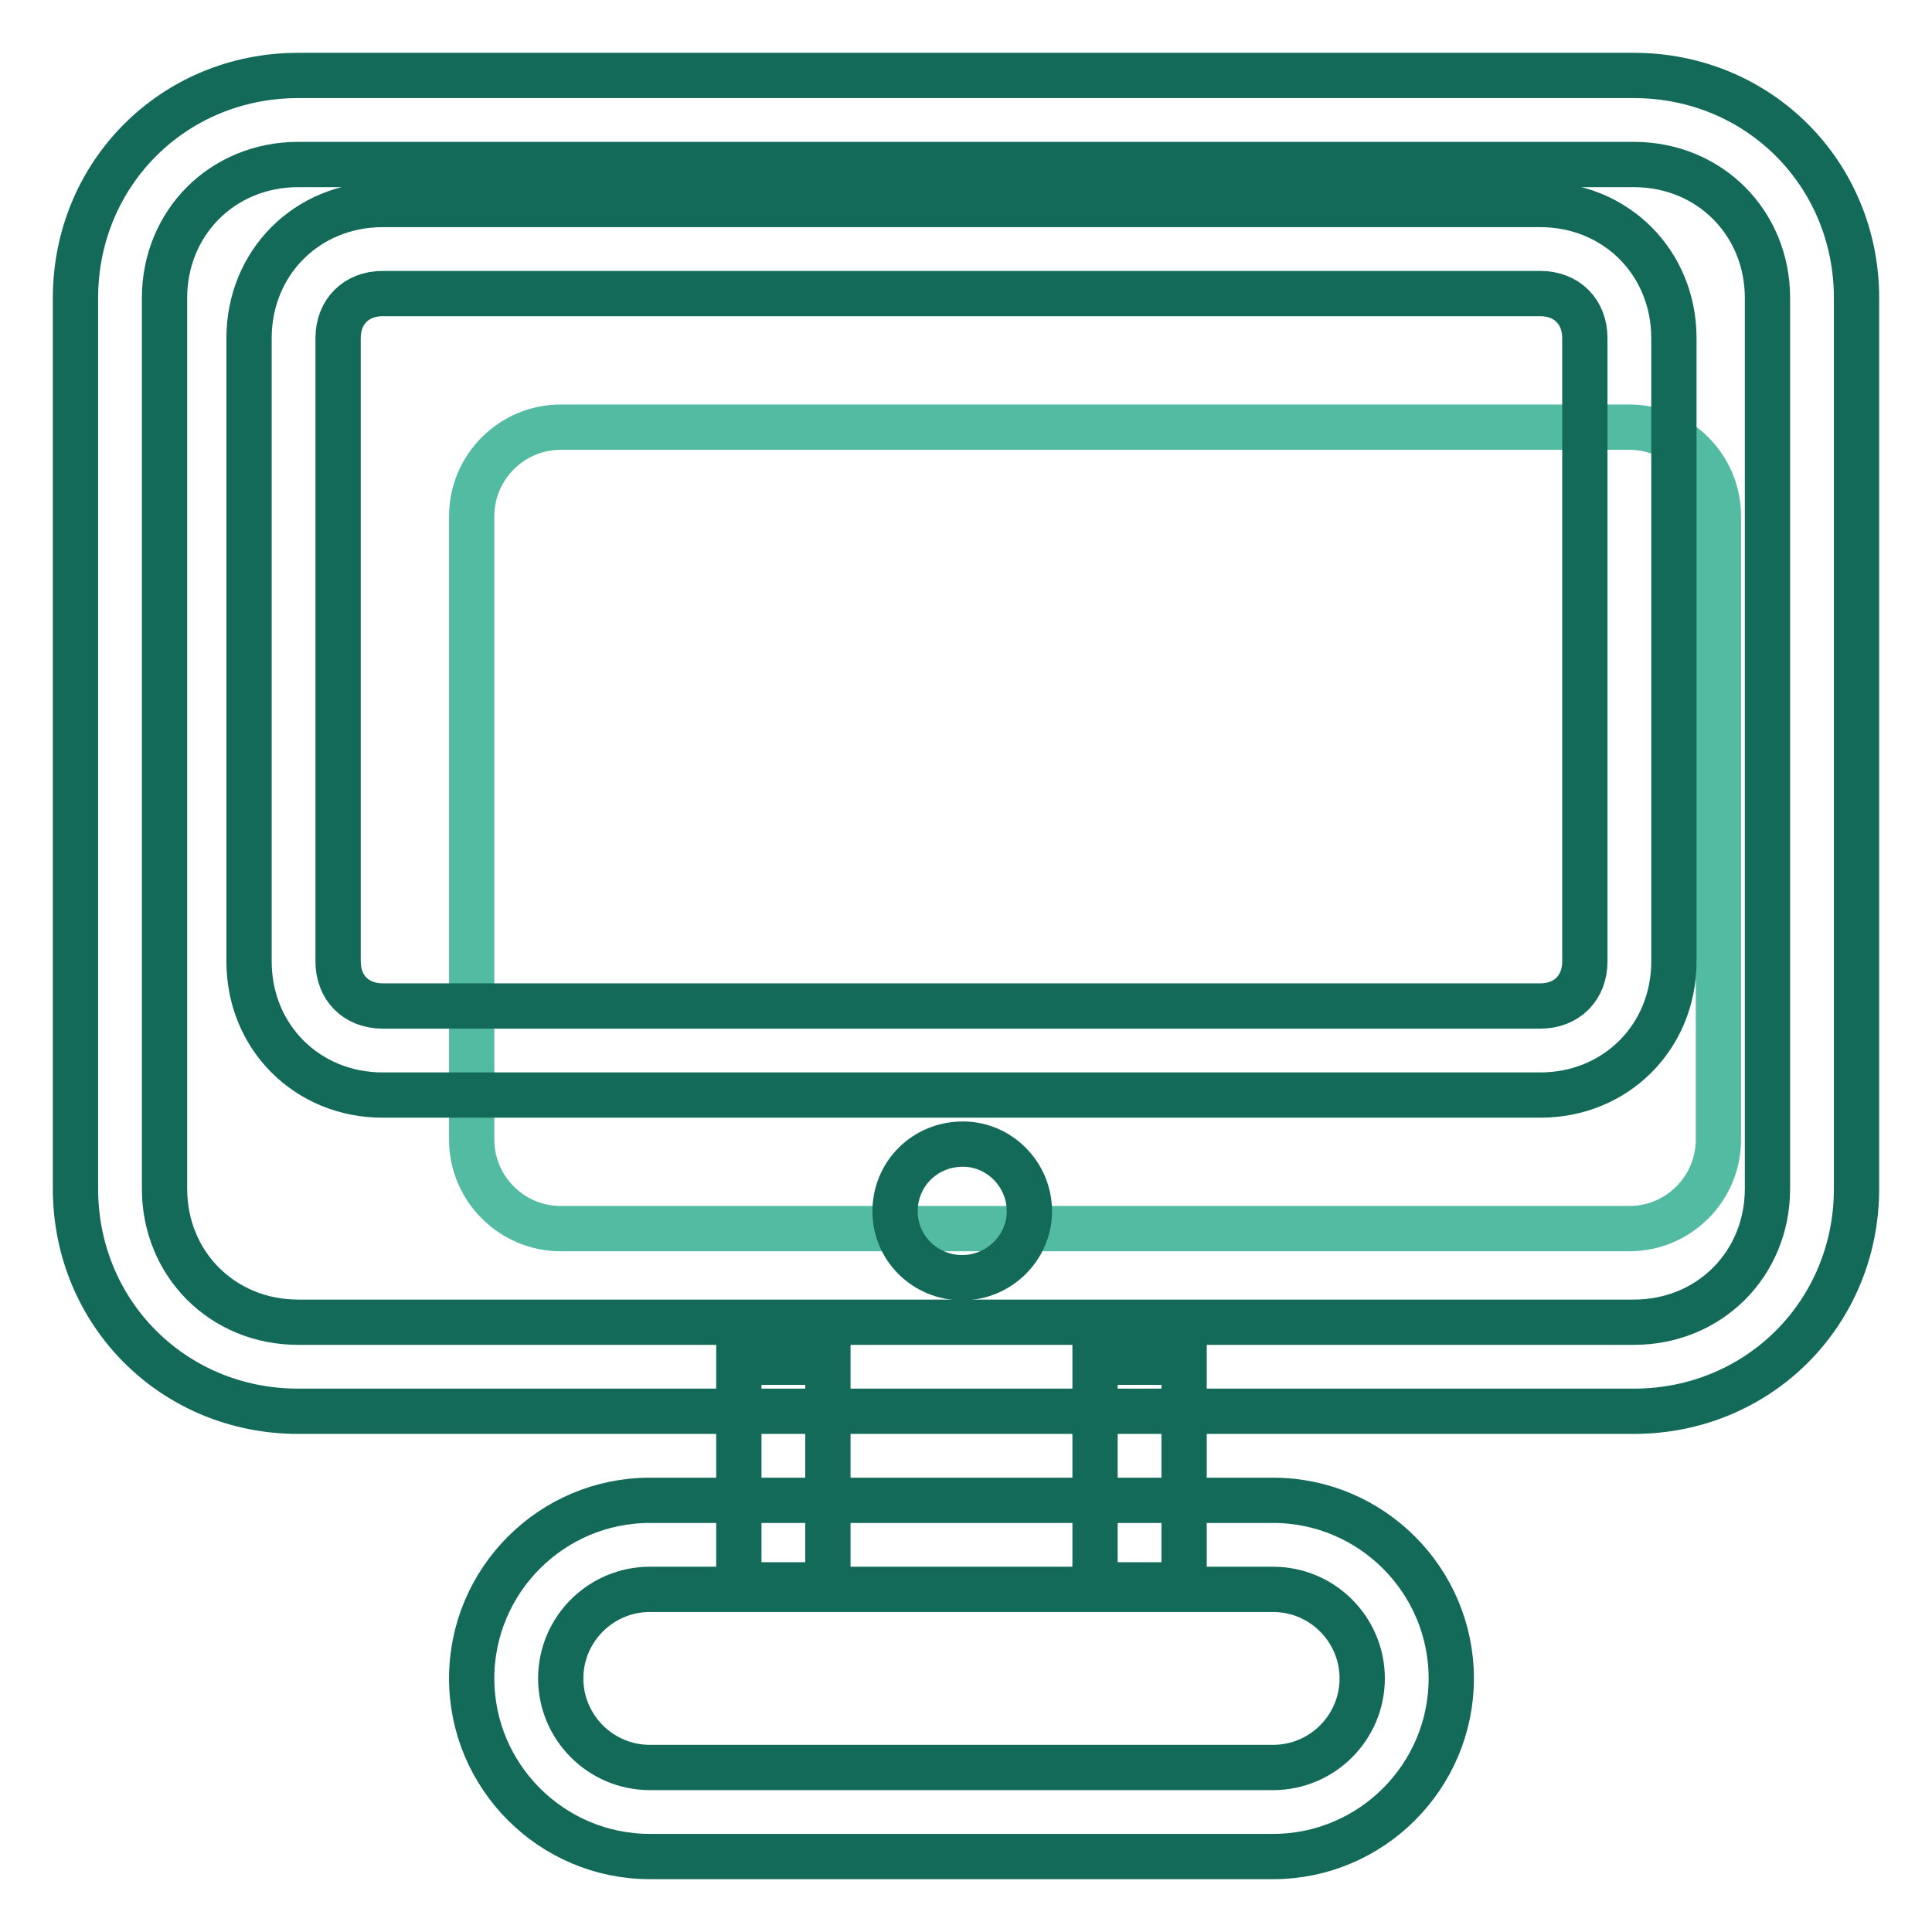
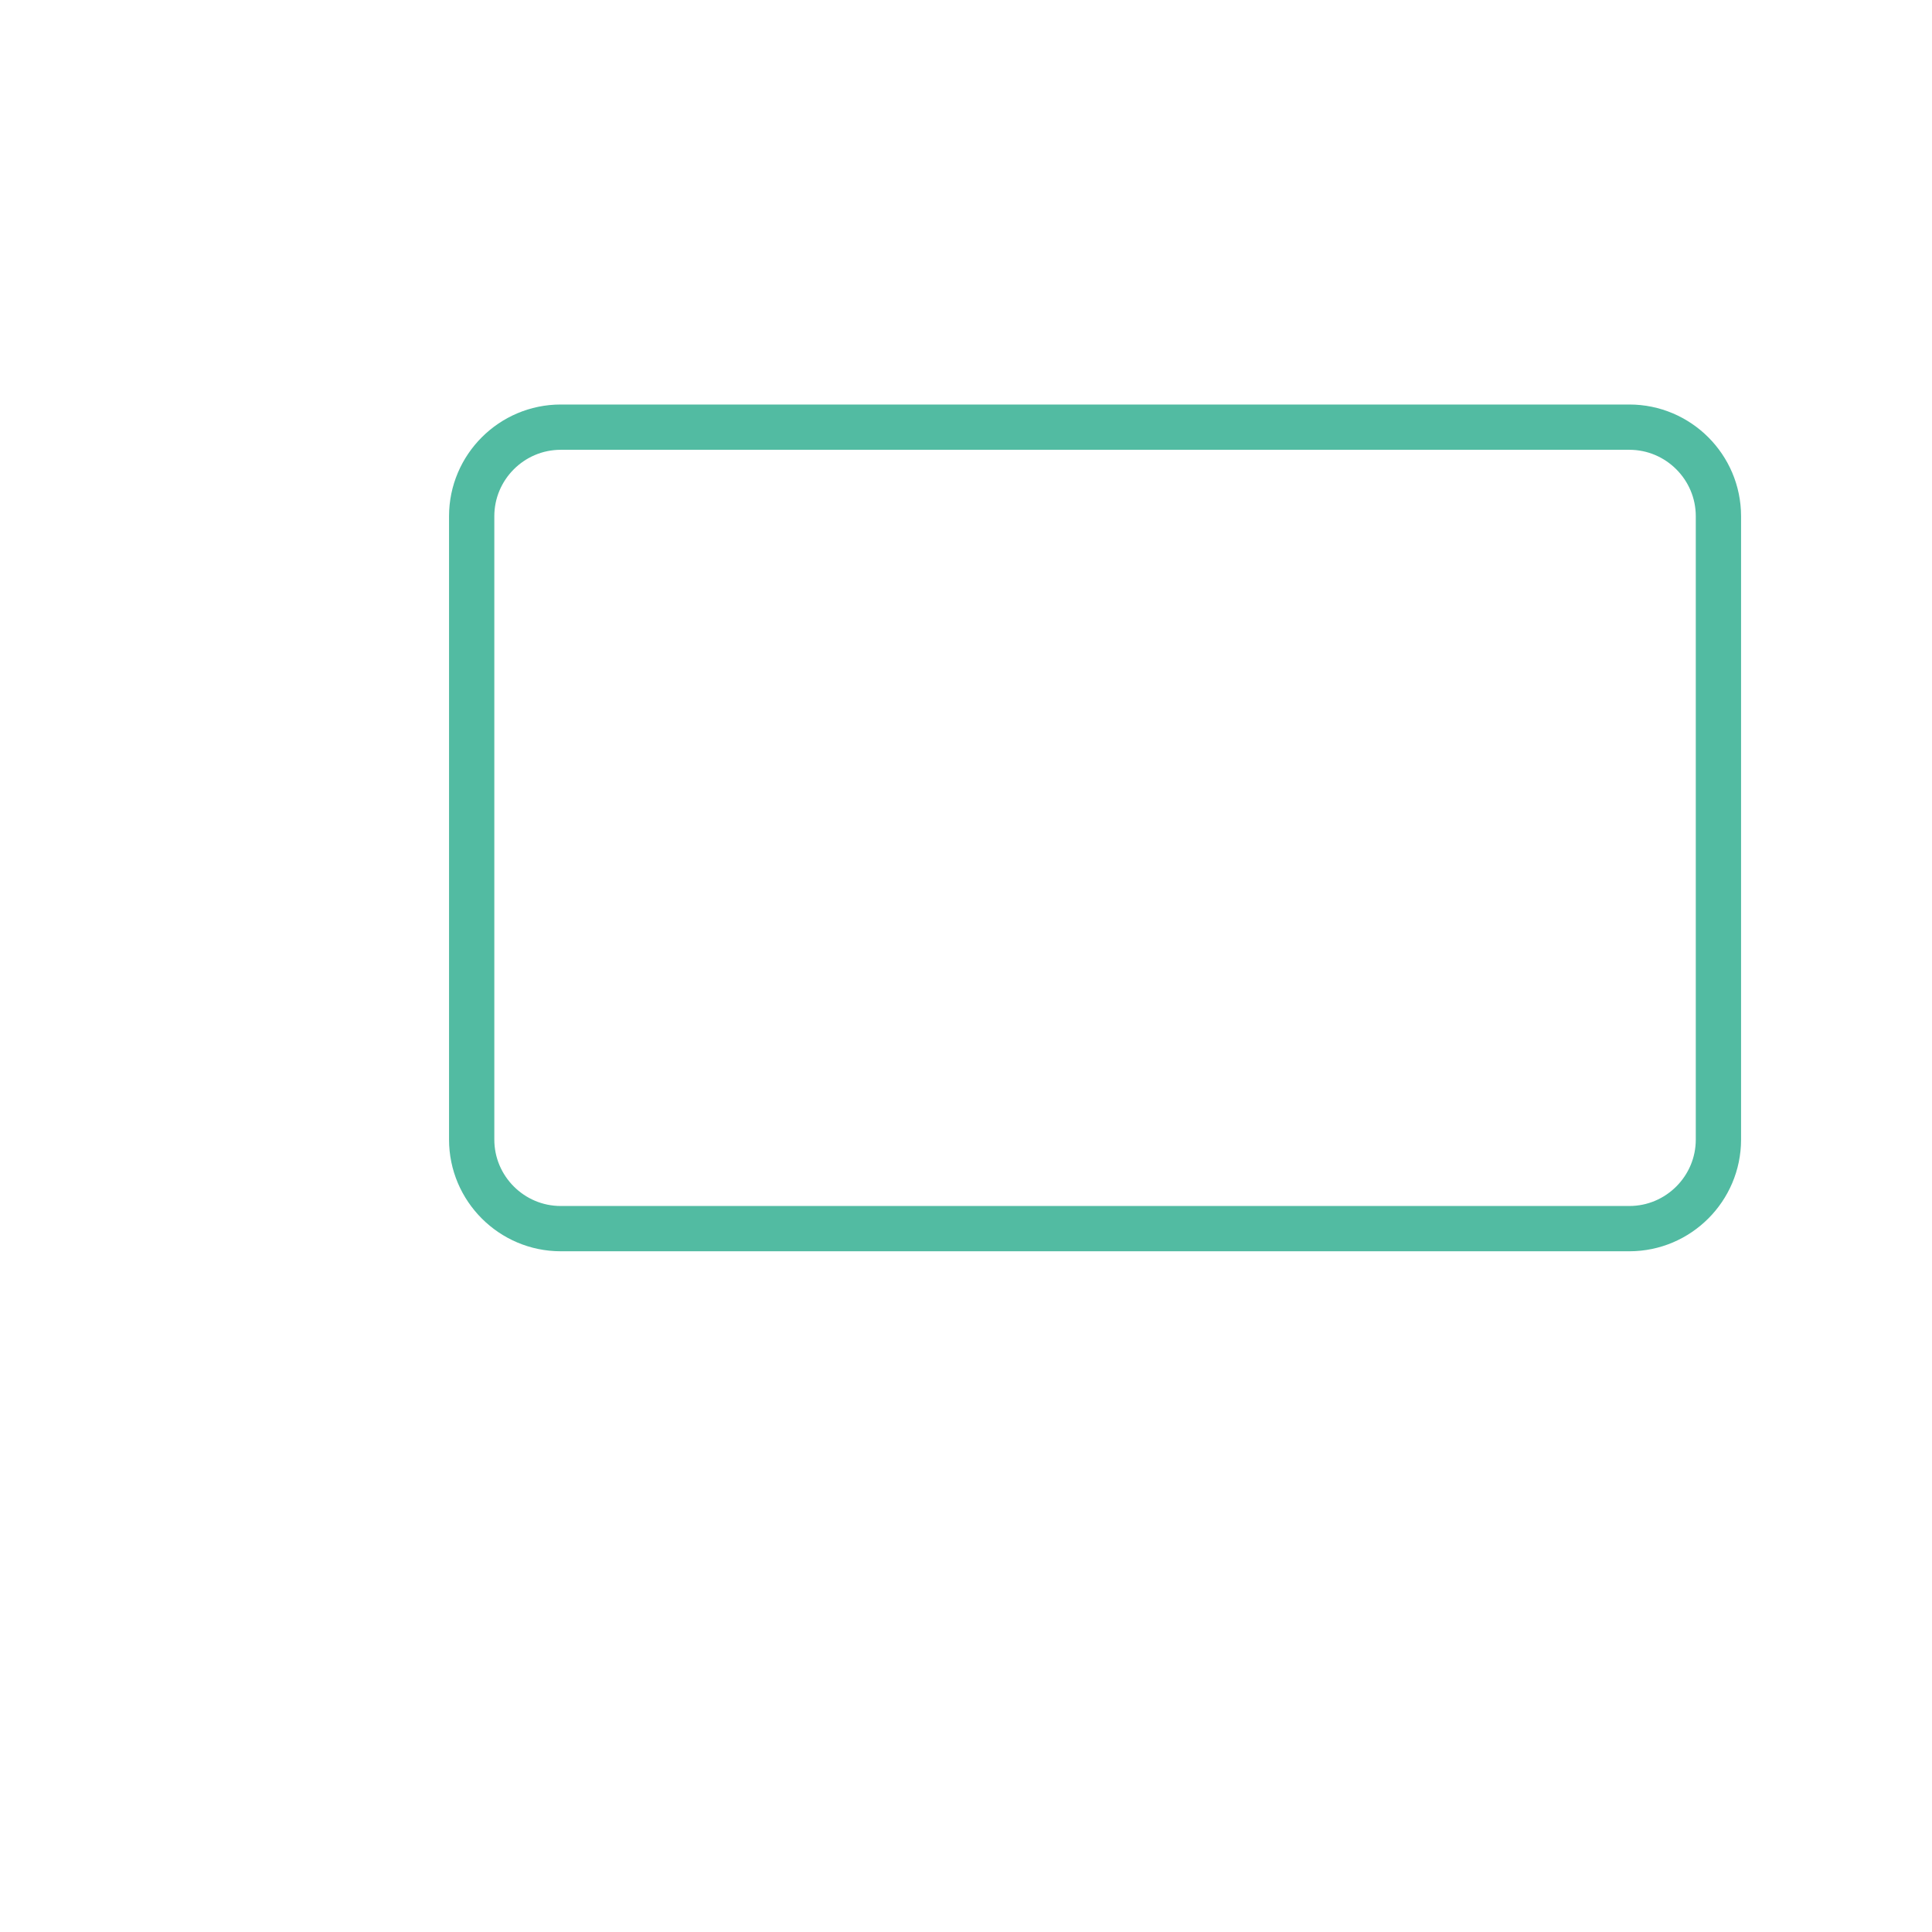
<svg xmlns="http://www.w3.org/2000/svg" version="1.1" x="0px" y="0px" viewBox="0 0 256 256" enable-background="new 0 0 256 256" xml:space="preserve">
  <g>
    <path stroke-width="6" fill-opacity="0" stroke="#52bba2" d="M74.3,56.6h141.6c6.5,0,11.8,5.3,11.8,11.8V151c0,6.5-5.3,11.8-11.8,11.8H74.3c-6.5,0-11.8-5.3-11.8-11.8 V68.4C62.5,61.9,67.8,56.6,74.3,56.6z" />
-     <path stroke-width="6" fill-opacity="0" stroke="#136a58" d="M216.5,187h-177C23,187,10,174,10,157.5v-118C10,23,23,10,39.5,10h177C233,10,246,23,246,39.5v118 C246,174,233,187,216.5,187z M39.5,21.8c-10,0-17.7,7.7-17.7,17.7v118c0,10,7.7,17.7,17.7,17.7h177c10,0,17.7-7.7,17.7-17.7v-118 c0-10-7.7-17.7-17.7-17.7H39.5z" />
-     <path stroke-width="6" fill-opacity="0" stroke="#136a58" d="M204.1,145.1H50.7c-10,0-17.7-7.7-17.7-17.7V44.8c0-10,7.7-17.7,17.7-17.7h153.4c10,0,17.7,7.7,17.7,17.7 v82.6C221.8,137.4,214.1,145.1,204.1,145.1z M50.7,38.9c-3.5,0-5.9,2.4-5.9,5.9v82.6c0,3.5,2.4,5.9,5.9,5.9h153.4 c3.5,0,5.9-2.4,5.9-5.9V44.8c0-3.5-2.4-5.9-5.9-5.9H50.7z" />
-     <path stroke-width="6" fill-opacity="0" stroke="#136a58" d="M118.6,160.5c0,4.9,4,8.8,8.9,8.8c4.9,0,8.9-4,8.9-8.8c0-4.9-4-8.9-8.8-8.9 C122.5,151.6,118.6,155.6,118.6,160.5C118.6,160.4,118.6,160.4,118.6,160.5z" />
-     <path stroke-width="6" fill-opacity="0" stroke="#136a58" d="M97.9,180.5h11.8V210H97.9V180.5z M145.1,180.5h11.8V210h-11.8V180.5z" />
-     <path stroke-width="6" fill-opacity="0" stroke="#136a58" d="M168.7,246H86.1c-13,0-23.6-10.6-23.6-23.6s10.6-23.6,23.6-23.6h82.6c13,0,23.6,10.6,23.6,23.6 S181.7,246,168.7,246z M86.1,210.6c-6.5,0-11.8,5.3-11.8,11.8c0,6.5,5.3,11.8,11.8,11.8h82.6c6.5,0,11.8-5.3,11.8-11.8 c0-6.5-5.3-11.8-11.8-11.8H86.1z" />
  </g>
</svg>